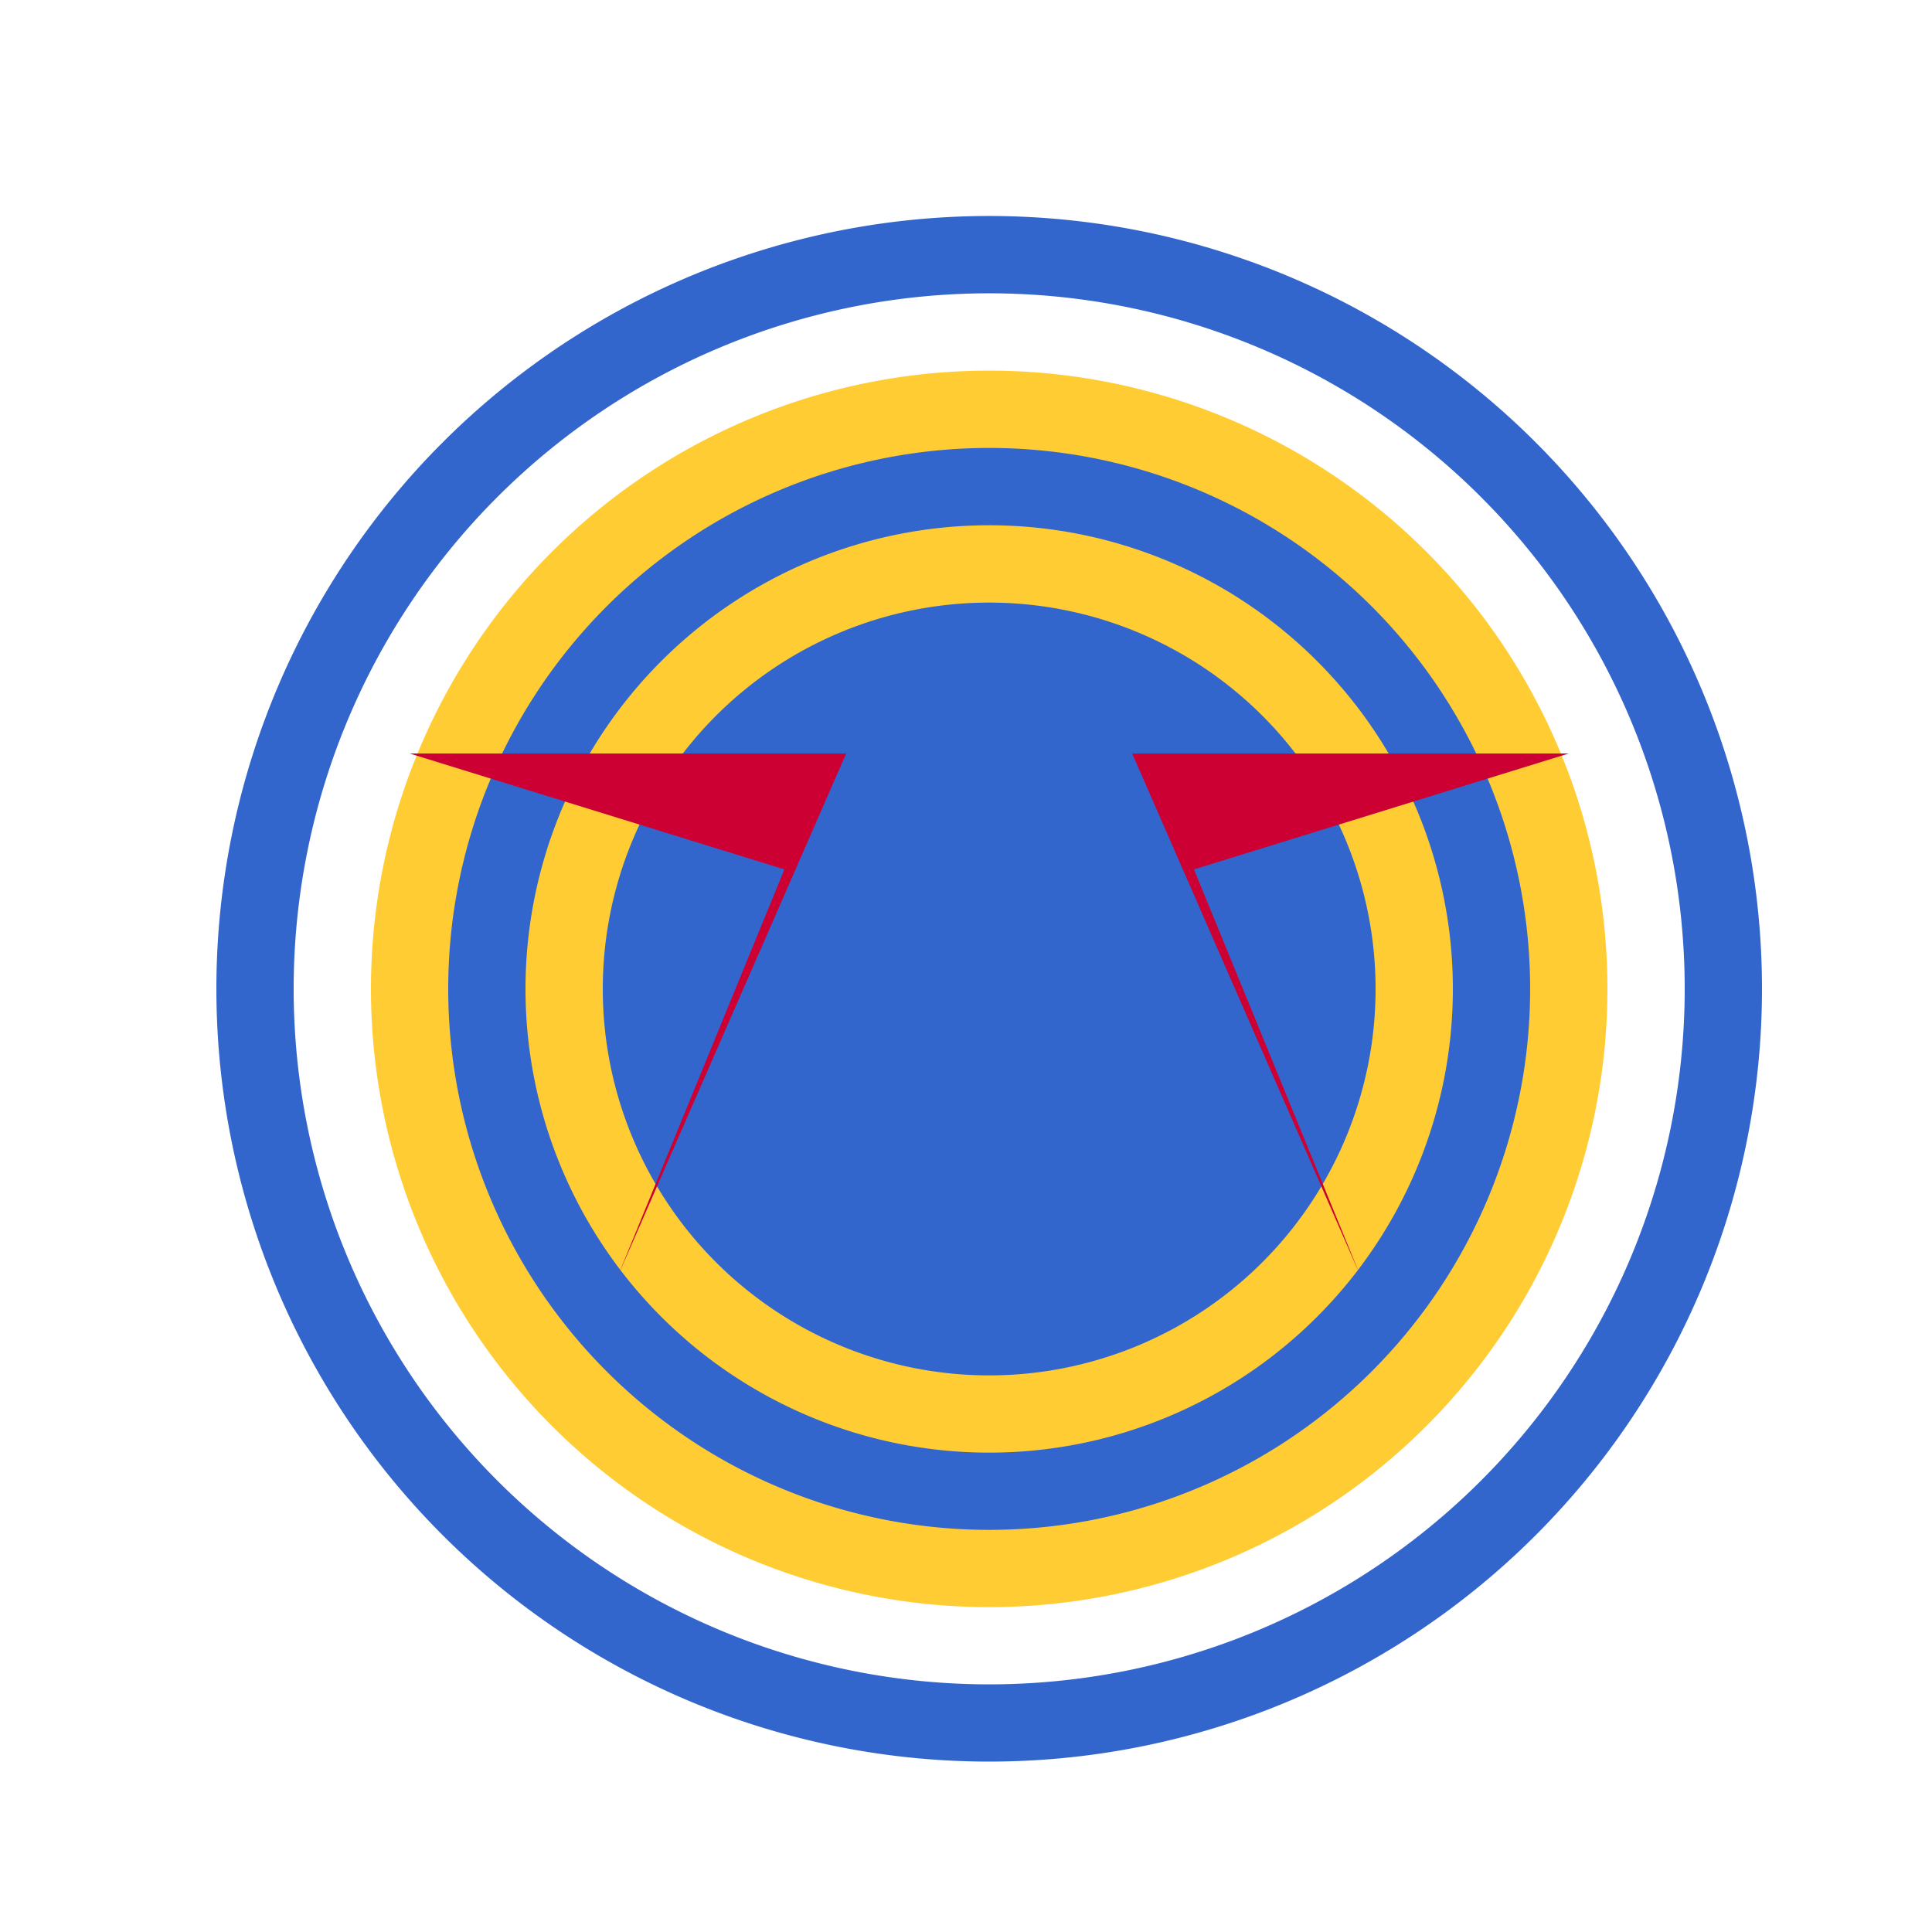
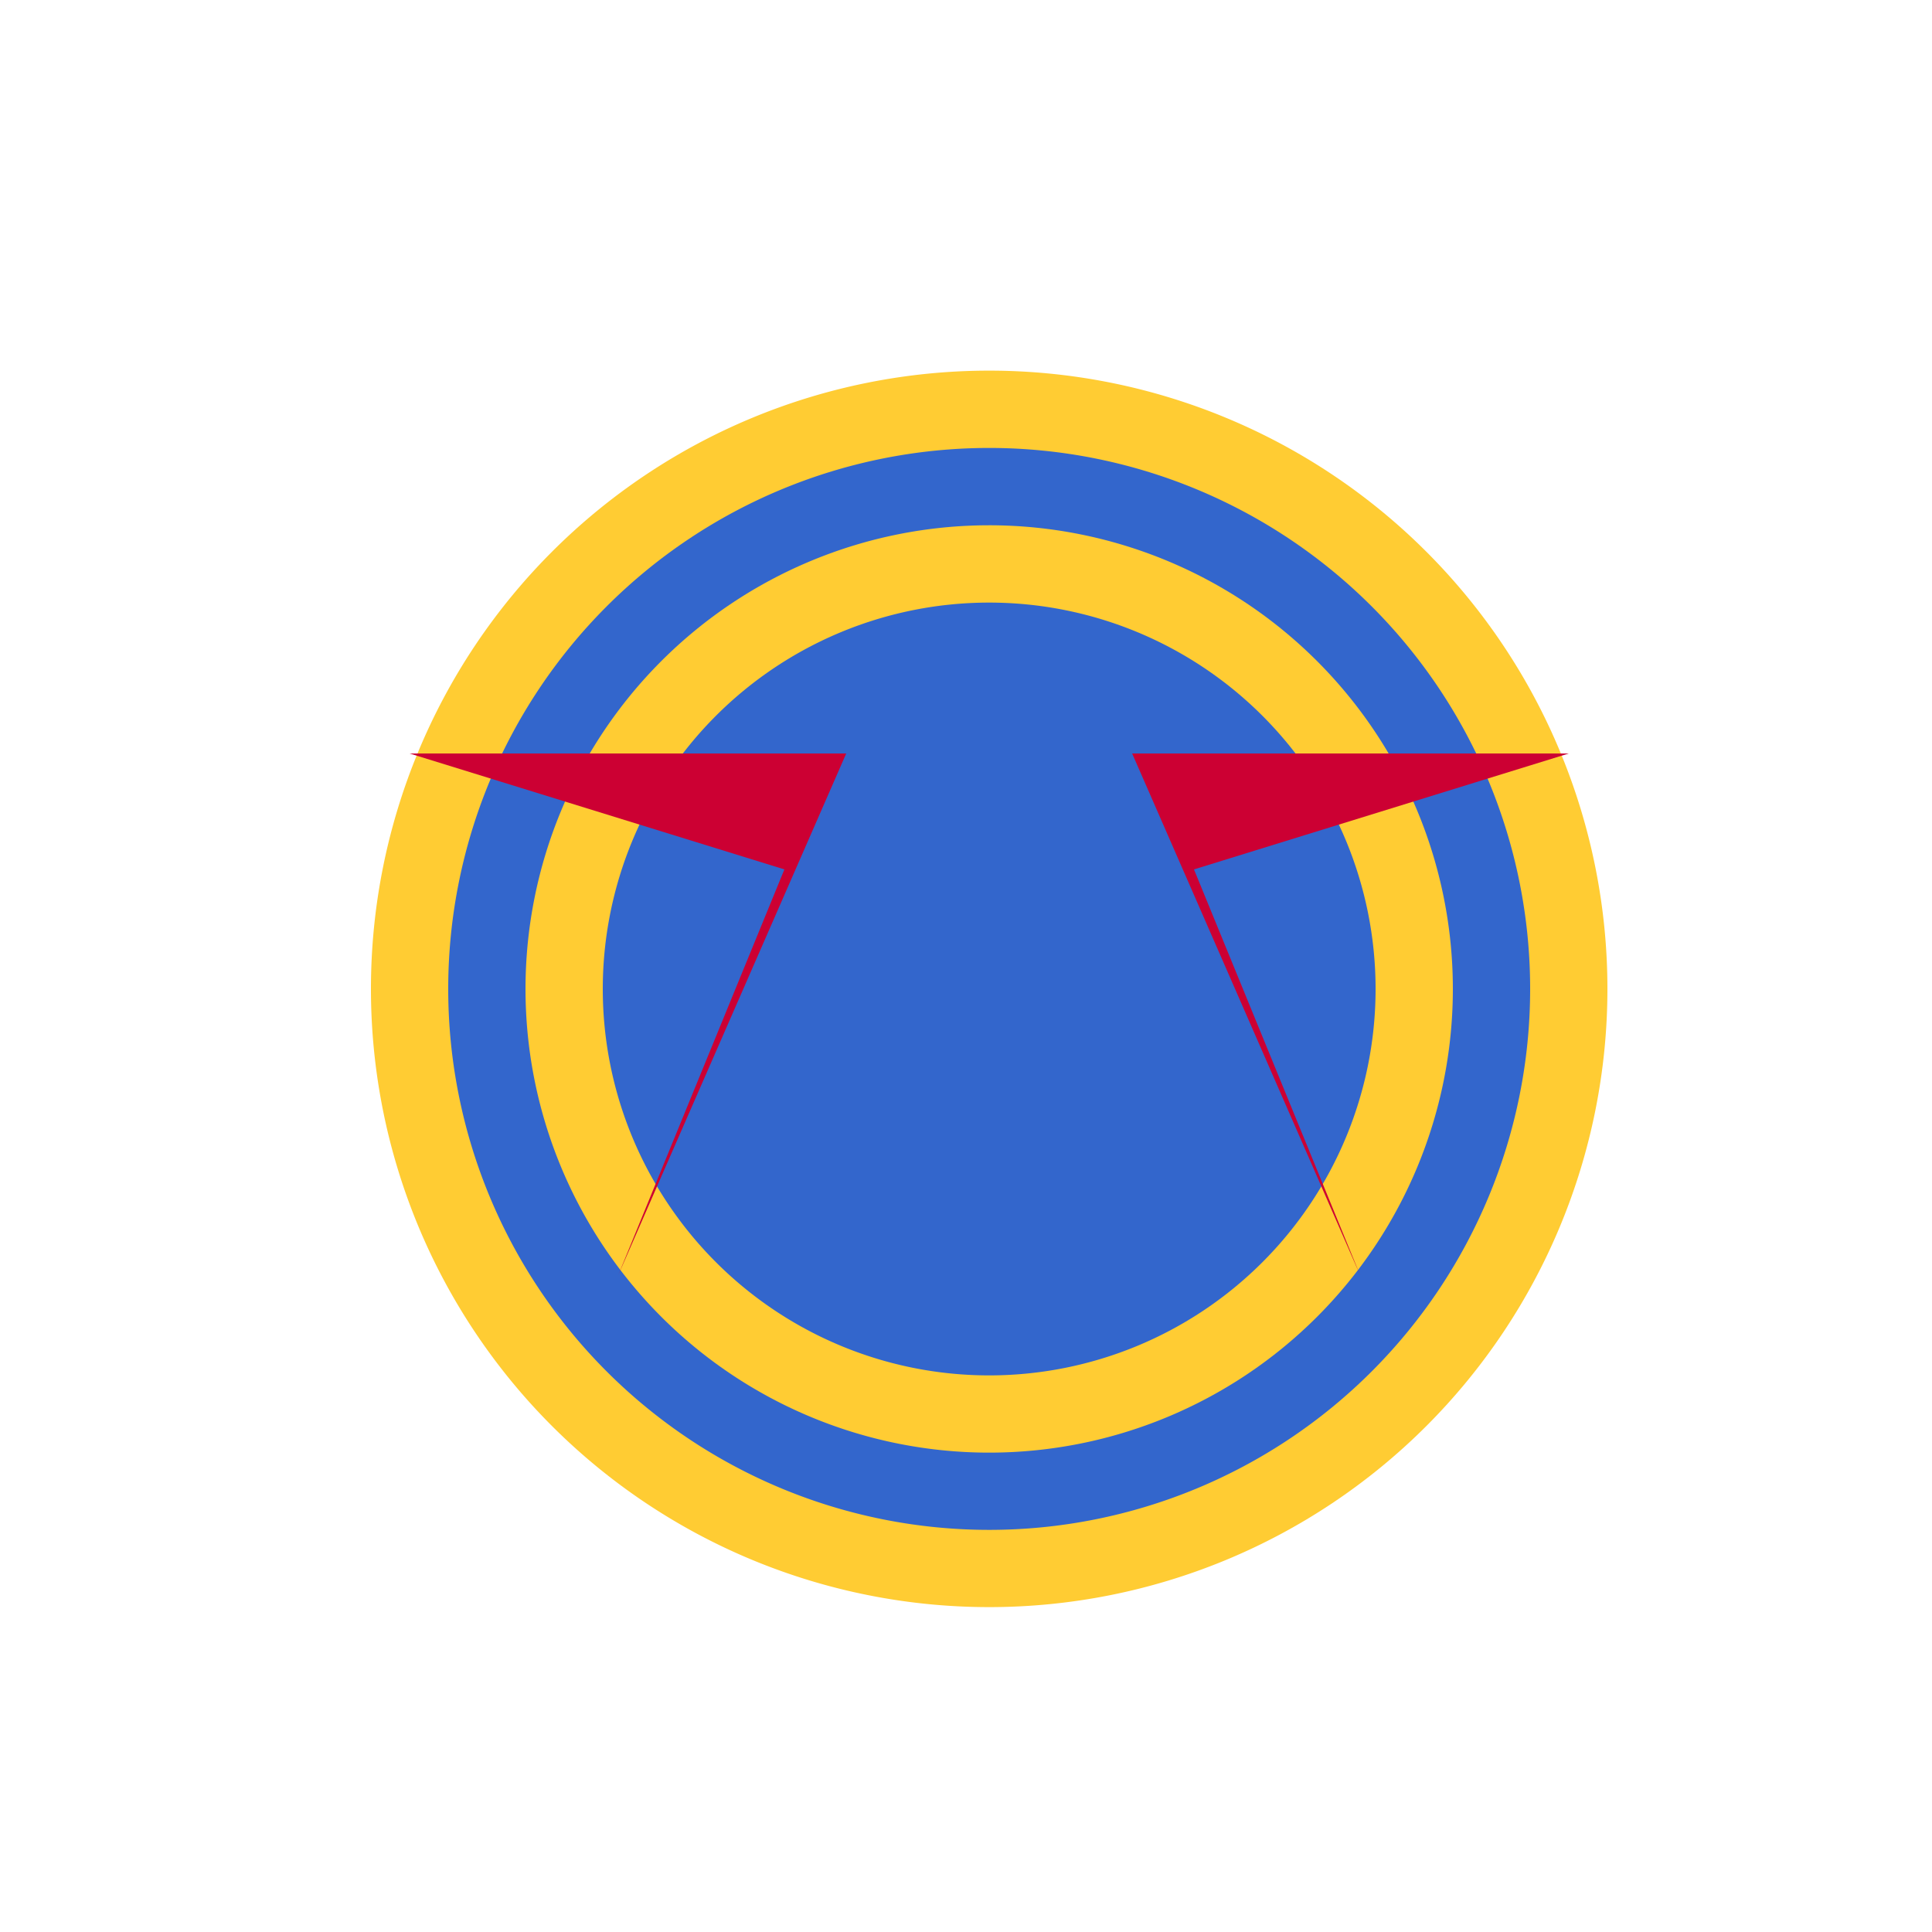
<svg xmlns="http://www.w3.org/2000/svg" width="500" height="500">
  <defs />
  <g>
    <rect fill="#FFFFFF" stroke="none" x="0" y="0" width="512" height="512" />
-     <path fill="#3366CC" stroke="none" paint-order="stroke fill markers" d=" M 456 256 A 200 200 0 1 1 456 255.8" />
    <path fill="#FFFFFF" stroke="none" paint-order="stroke fill markers" d=" M 436 256 A 180 180 0 1 1 436 255.82" />
    <path fill="#FFCC33" stroke="none" paint-order="stroke fill markers" d=" M 416 256 A 160 160 0 1 1 416 255.84" />
    <path fill="#3366CC" stroke="none" paint-order="stroke fill markers" d=" M 396 256 A 140 140 0 1 1 396 255.86" />
    <path fill="#FFCC33" stroke="none" paint-order="stroke fill markers" d=" M 376 256 A 120 120 0 1 1 376 255.88" />
    <path fill="#3366CC" stroke="none" paint-order="stroke fill markers" d=" M 356 256 A 100 100 0 1 1 356 255.9" />
    <path fill="#CC0033" stroke="none" paint-order="stroke fill markers" d=" M 256 256 L 352 330 L 309 225 L 406 195 L 293 195 L 352 330 L 256 256" />
-     <path fill="#CC0033" stroke="none" paint-order="stroke fill markers" d=" M 256 256 L 160 330 L 203 225 L 106 195 L 219 195 L 160 330 L 256 256" />
+     <path fill="#CC0033" stroke="none" paint-order="stroke fill markers" d=" M 256 256 L 160 330 L 203 225 L 106 195 L 219 195 L 160 330 " />
  </g>
</svg>